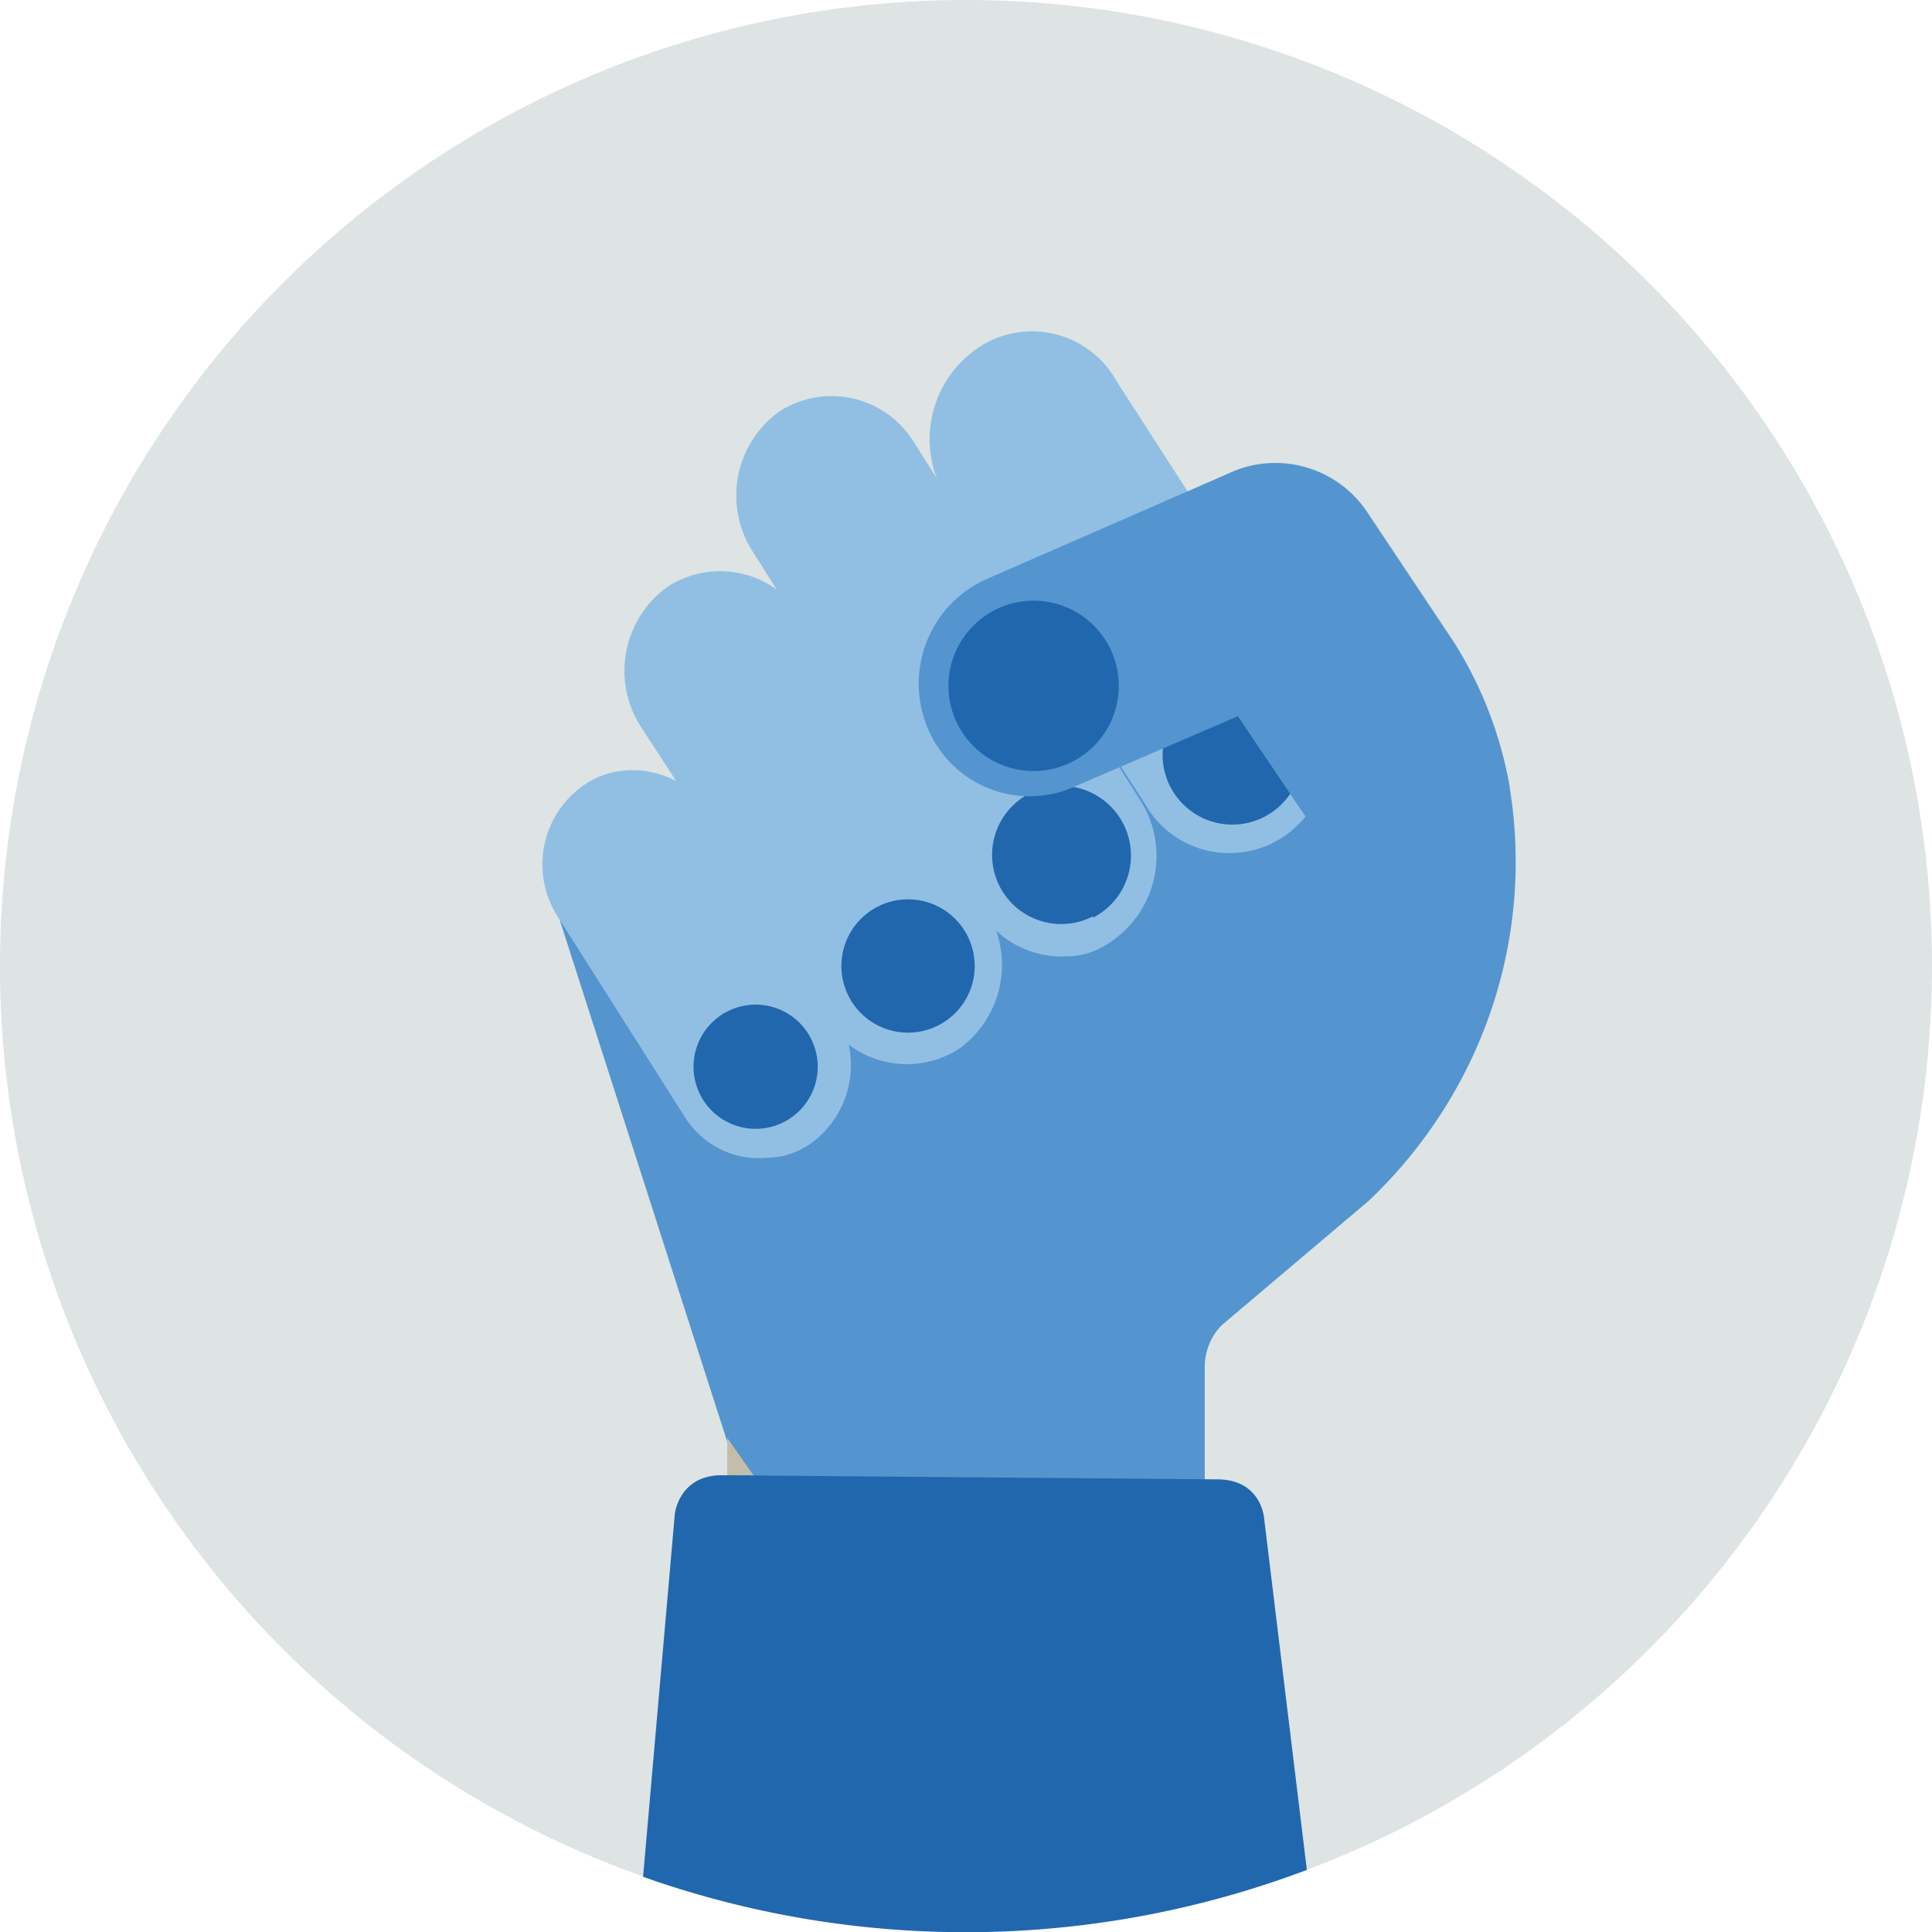
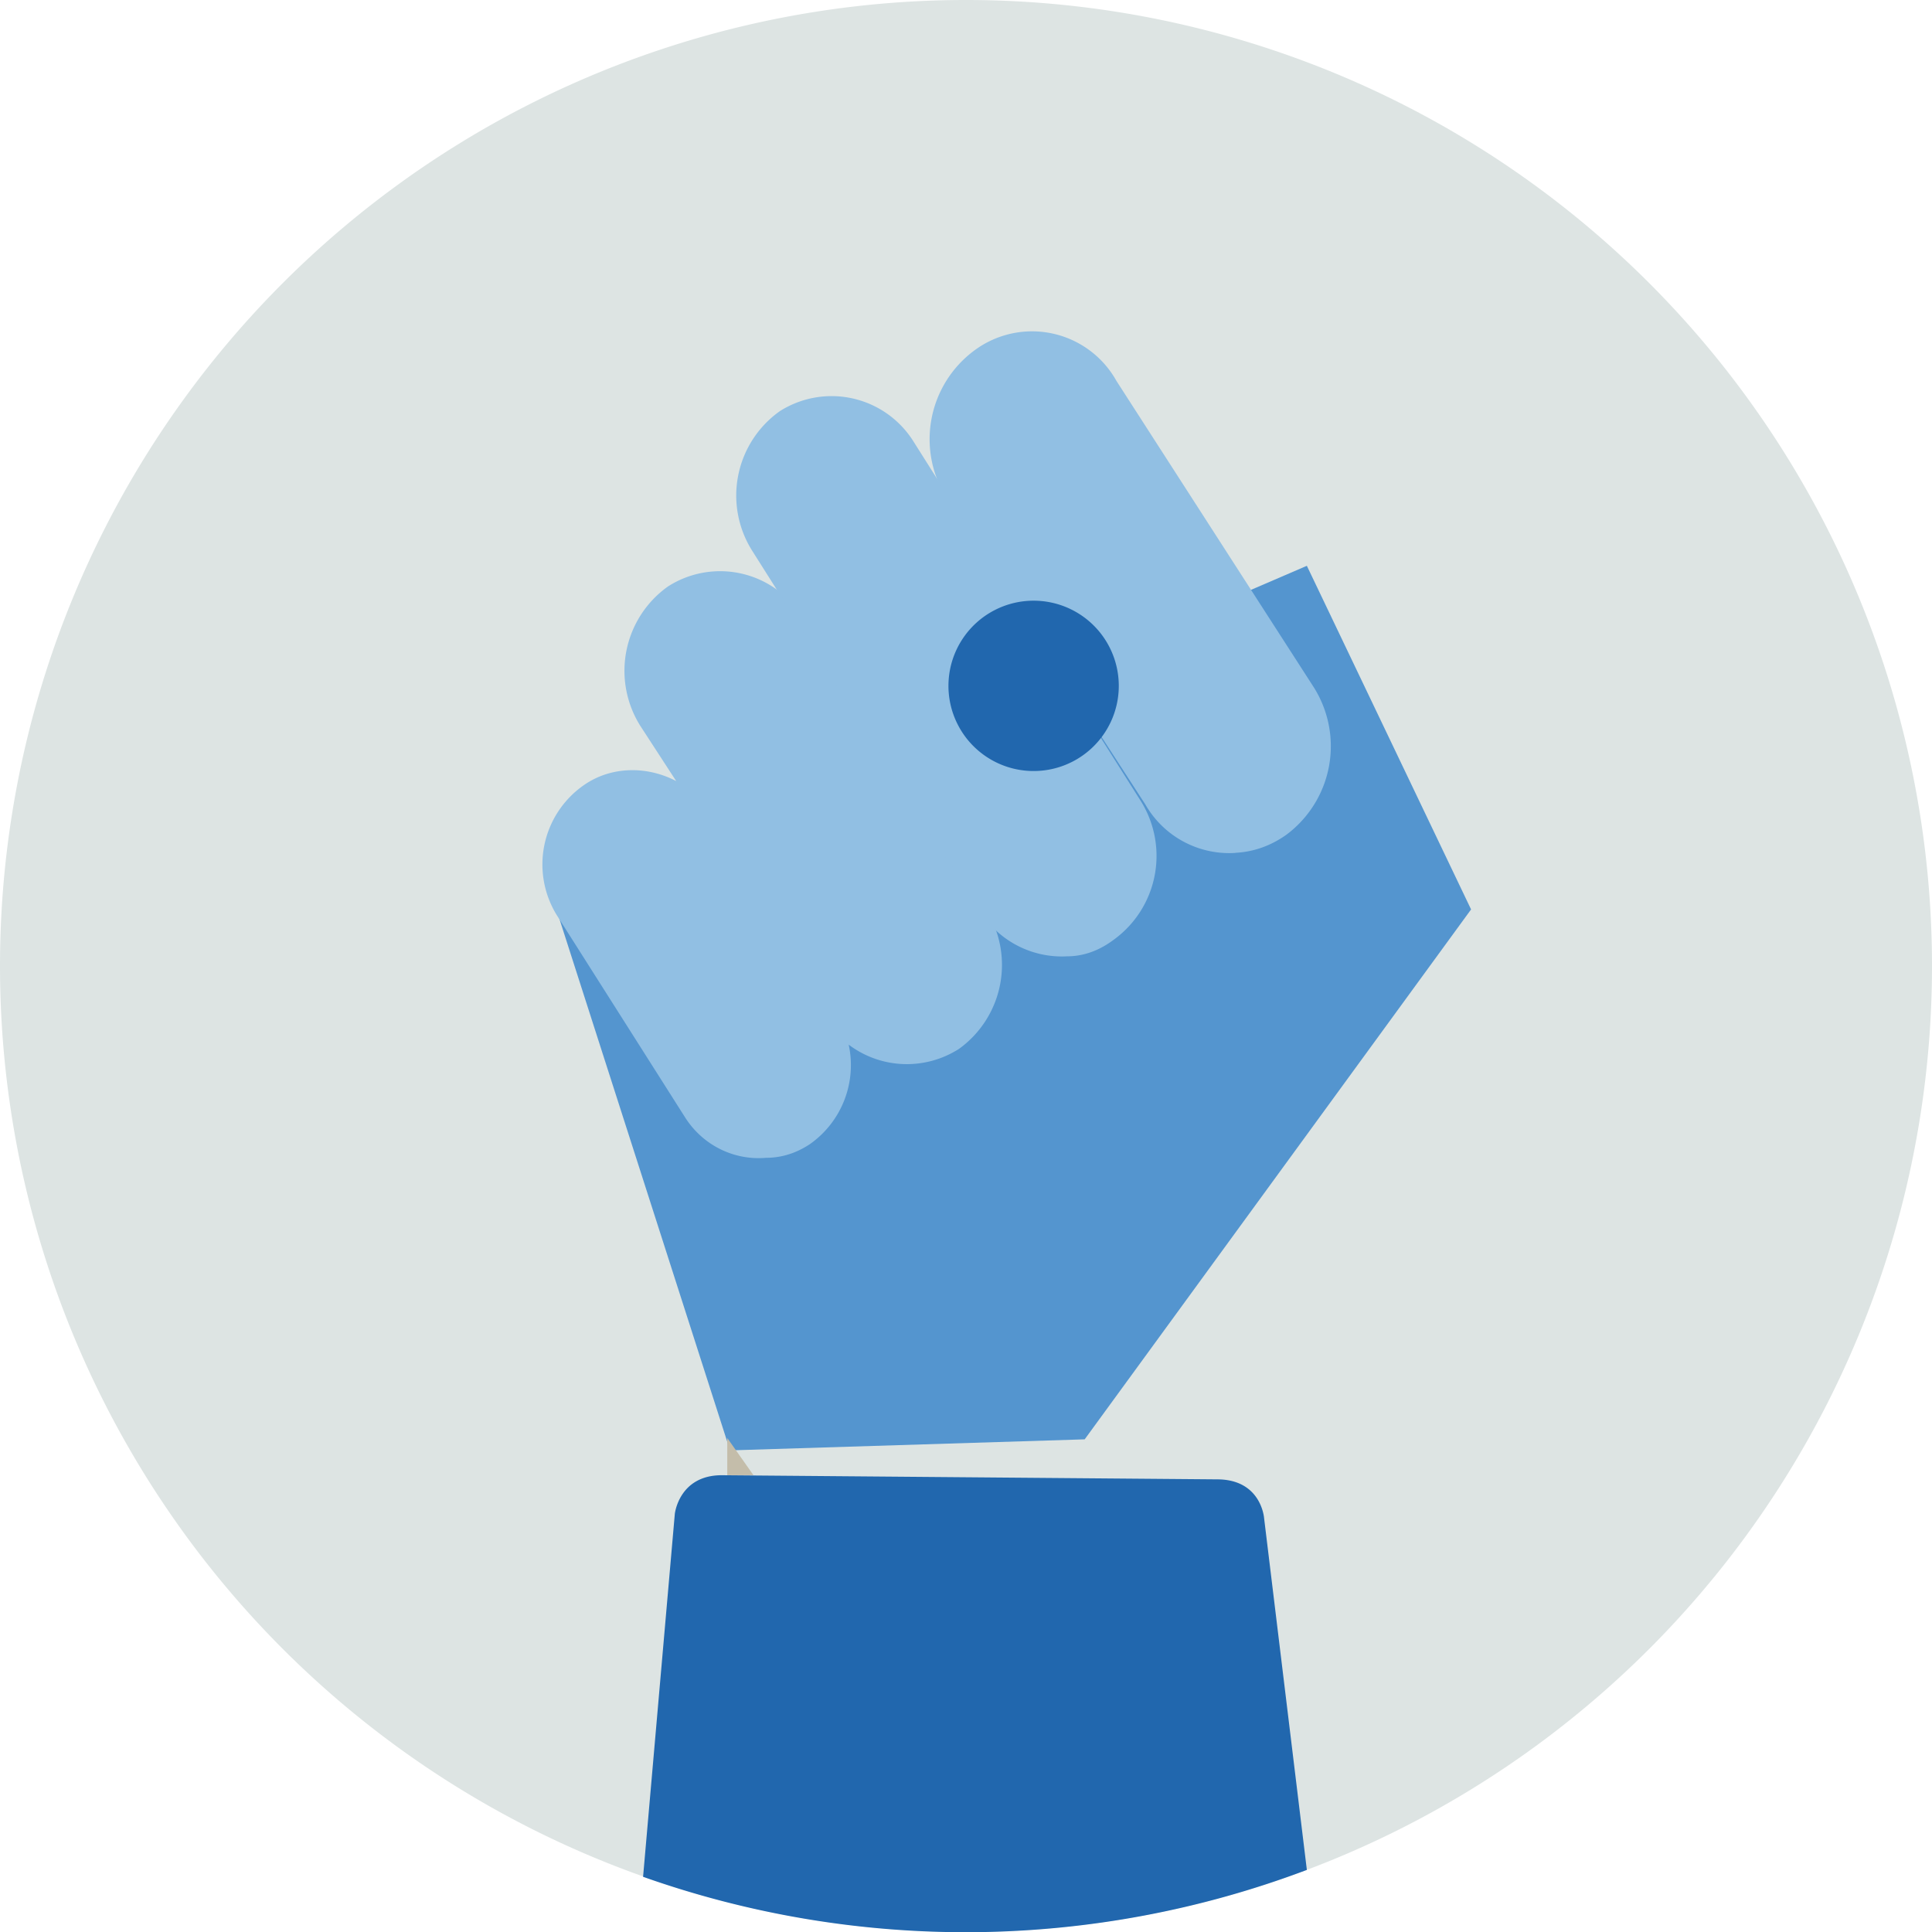
<svg xmlns="http://www.w3.org/2000/svg" width="140" height="140" fill="none">
  <g fill-rule="evenodd" clip-path="url(#a)" clip-rule="evenodd">
    <path fill="#DDE4E3" d="M140 70A70 70 0 1 1 0 70a70 70 0 0 1 140 0" />
    <path fill="#5495CF" d="m94.7 41 11.9 24.9-28 38.4-25.7.8-13-40.5z" />
    <path fill="#91BFE3" d="M42.3 56.9c2-1.4 4.6-1.4 6.7-.3l-2.6-4a7.5 7.5 0 0 1 2-10.1 7 7 0 0 1 9.6 2L71.5 66a7.5 7.5 0 0 1-2 10 7 7 0 0 1-8-.3 7 7 0 0 1-2.8 7.2q-1.5 1-3.2 1c-2.3.2-4.6-.9-5.9-3l-9.2-14.5a7 7 0 0 1 1.9-9.5M89.5 61.8q2-.1 3.7-1.3a8 8 0 0 0 2-10.7L80.9 27.6a7 7 0 0 0-10.3-2.2 8 8 0 0 0-2 10.7L83 58.3a7 7 0 0 0 6.6 3.5" />
    <path fill="#91BFE3" d="M77.3 69.3q1.8 0 3.4-1.2a7.5 7.5 0 0 0 2-10L66.2 32a7 7 0 0 0-9.7-2.2 7.5 7.5 0 0 0-2 10.1L71 66a7 7 0 0 0 6.3 3.3" />
-     <path fill="#2167AE" d="M79.2 66.4a5 5 0 1 1-4.6-8.9 5 5 0 0 1 4.6 9M68 74.3a4.8 4.8 0 1 1-4.4-8.6 4.8 4.8 0 0 1 4.4 8.6M57 81.2a4.5 4.5 0 1 1-4.1-8 4.5 4.5 0 0 1 4.1 8M91.6 59.2a5 5 0 1 1-4.6-9 5 5 0 0 1 4.6 9" />
-     <path fill="#5495CF" d="M109.4 57q-1-5.6-4-10.4L99 37a8 8 0 0 0-9.5-2.9L71.4 42a8.3 8.3 0 0 0-4.2 10.7 8 8 0 0 0 10.2 4.5l12.3-5.3 6 8.9-39.5 37c-2.9 2.8-4 6.8-3.2 10.5l-1 11.9 35.6 11.4-.1-7.6v-6.4l-.2-10.3v-8.4s0-1.9 1.5-3.1l10.4-8.8c8.1-7.7 12-18.8 10.2-29.9" />
    <path fill="#C4BDAA" d="M52.7 104.2v2.7h1.9z" />
    <path fill="#2167AE" d="M77.7 55.2a6.1 6.1 0 1 1-5.6-11 6.1 6.1 0 0 1 5.6 11M88.2 107.2l-35.9-.3c-3.1 0-3.4 2.8-3.4 2.8L46.6 136a70 70 0 0 0 48.1-.5L91.6 110s-.2-2.8-3.4-2.8" />
  </g>
  <defs>
    <clipPath id="a">
      <path fill="#fff" d="M0 0h140v140H0z" />
    </clipPath>
  </defs>
</svg>